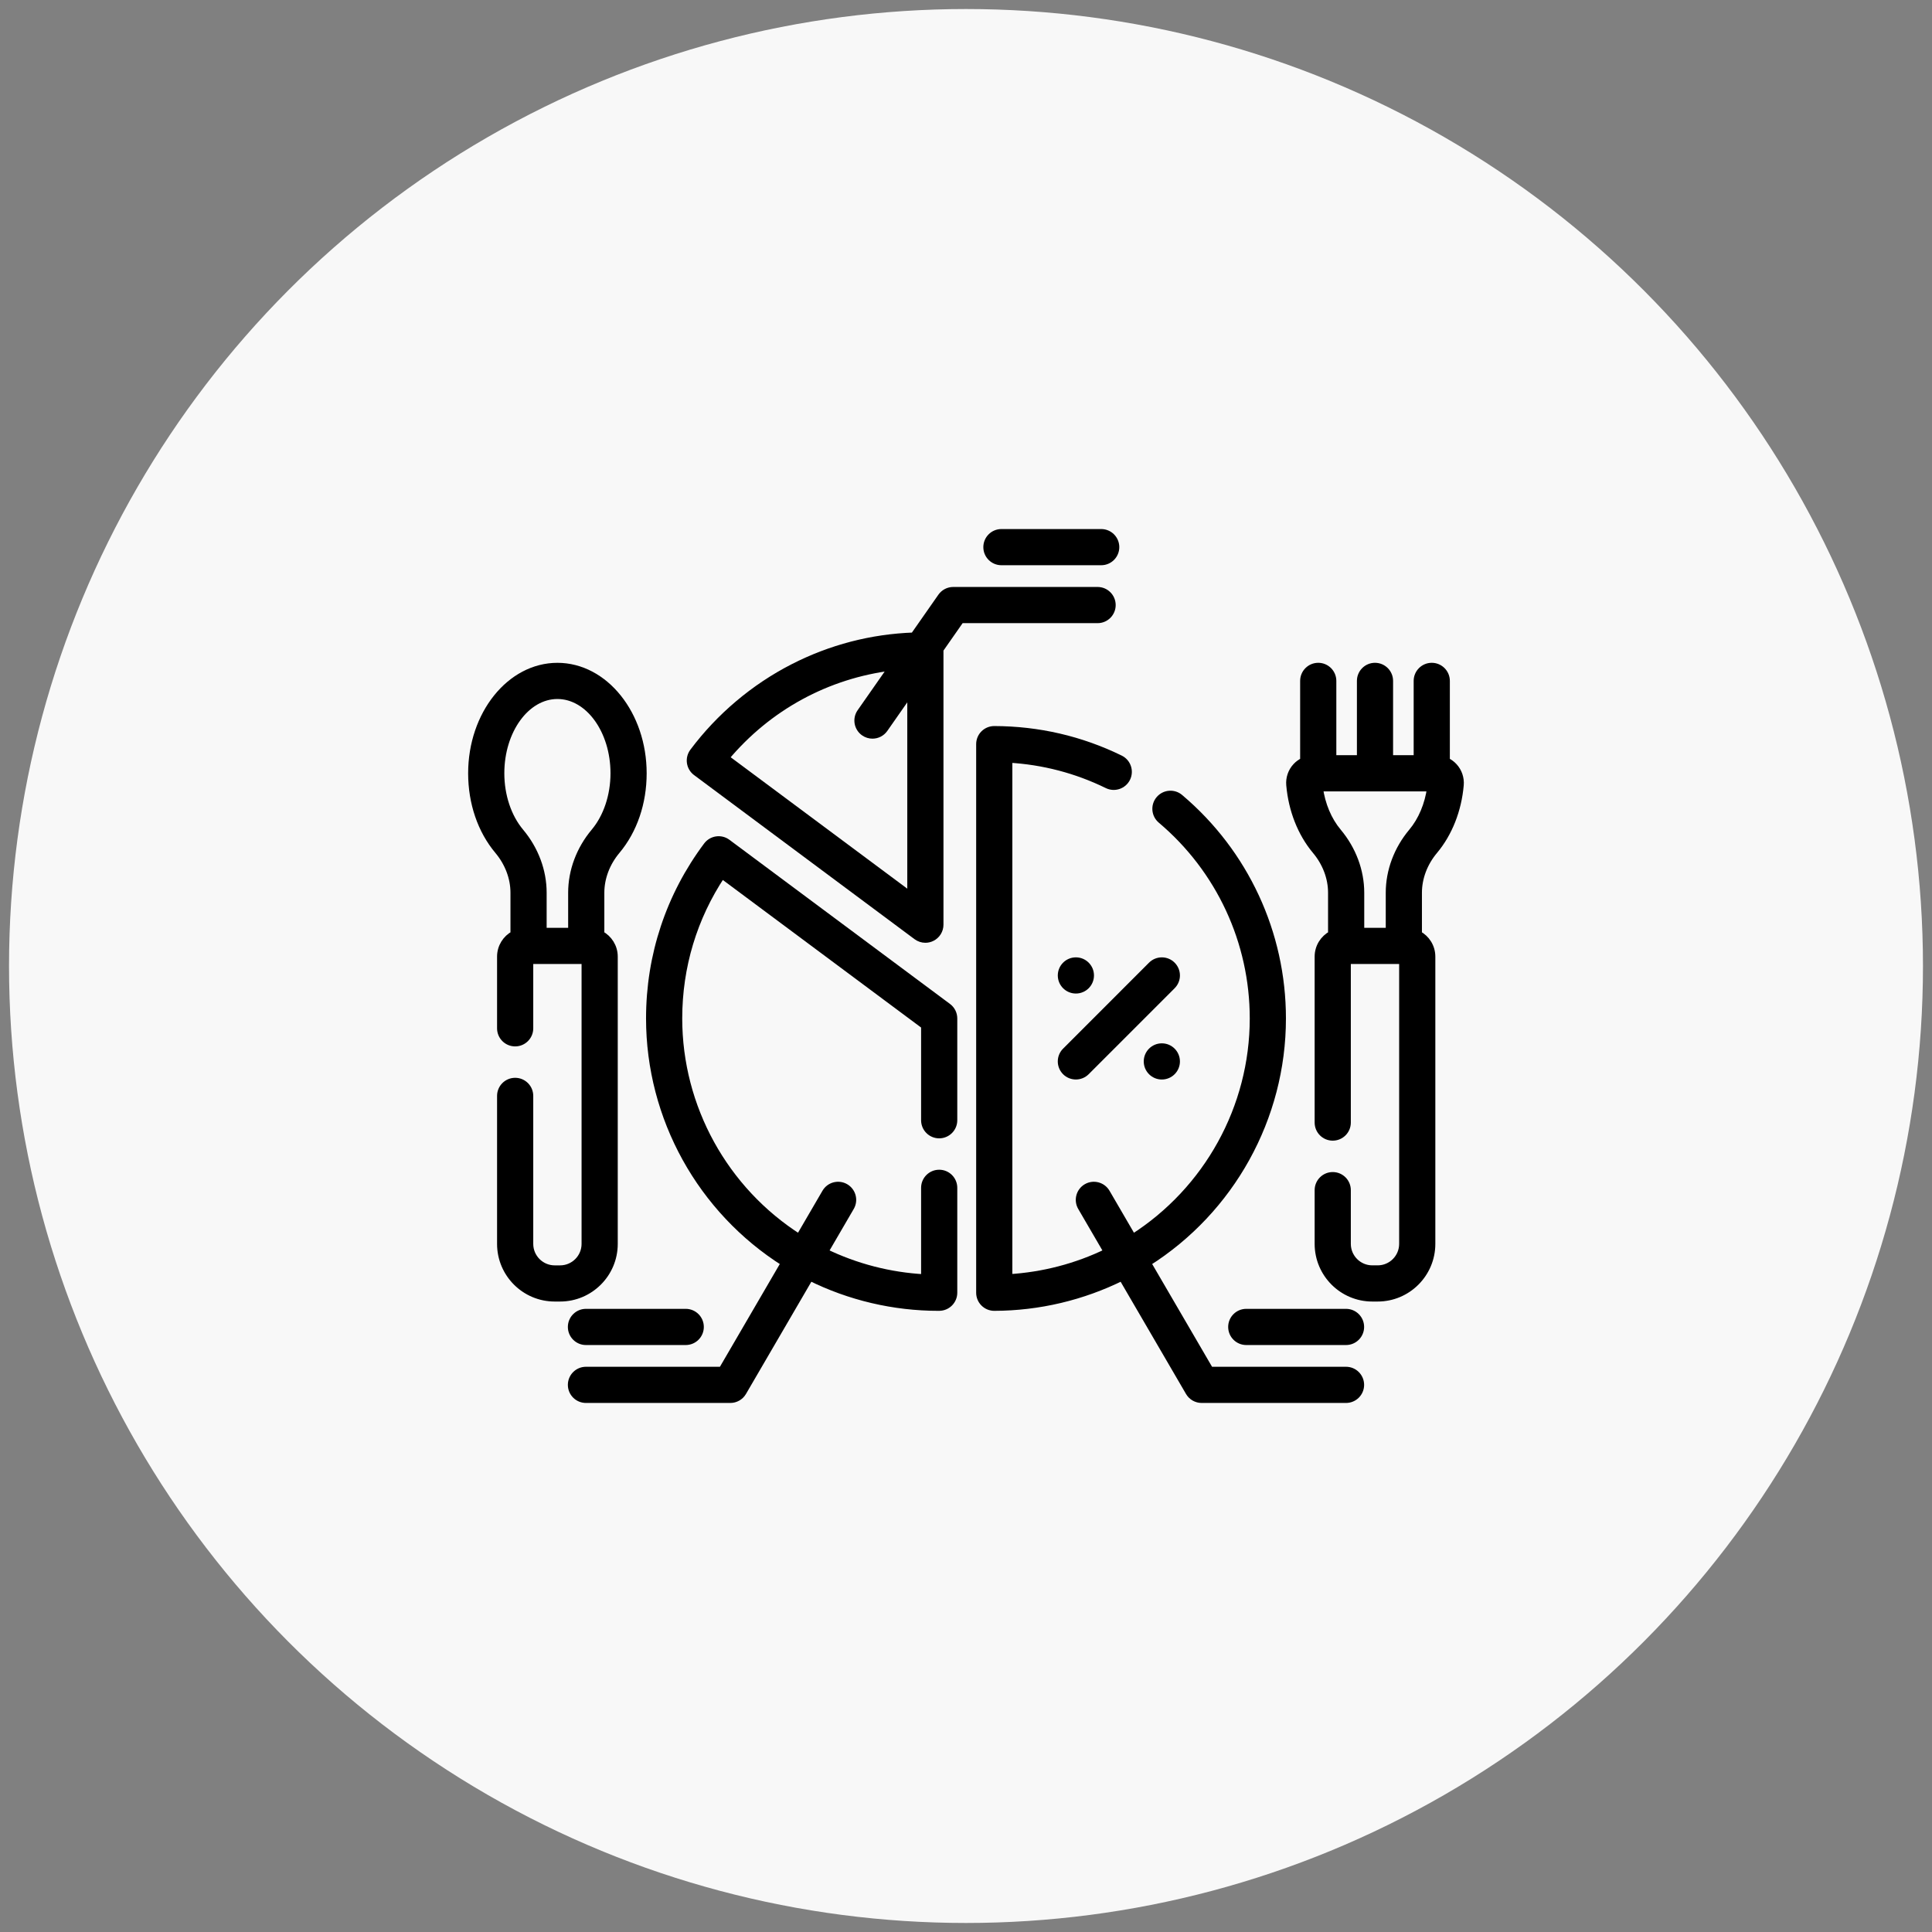
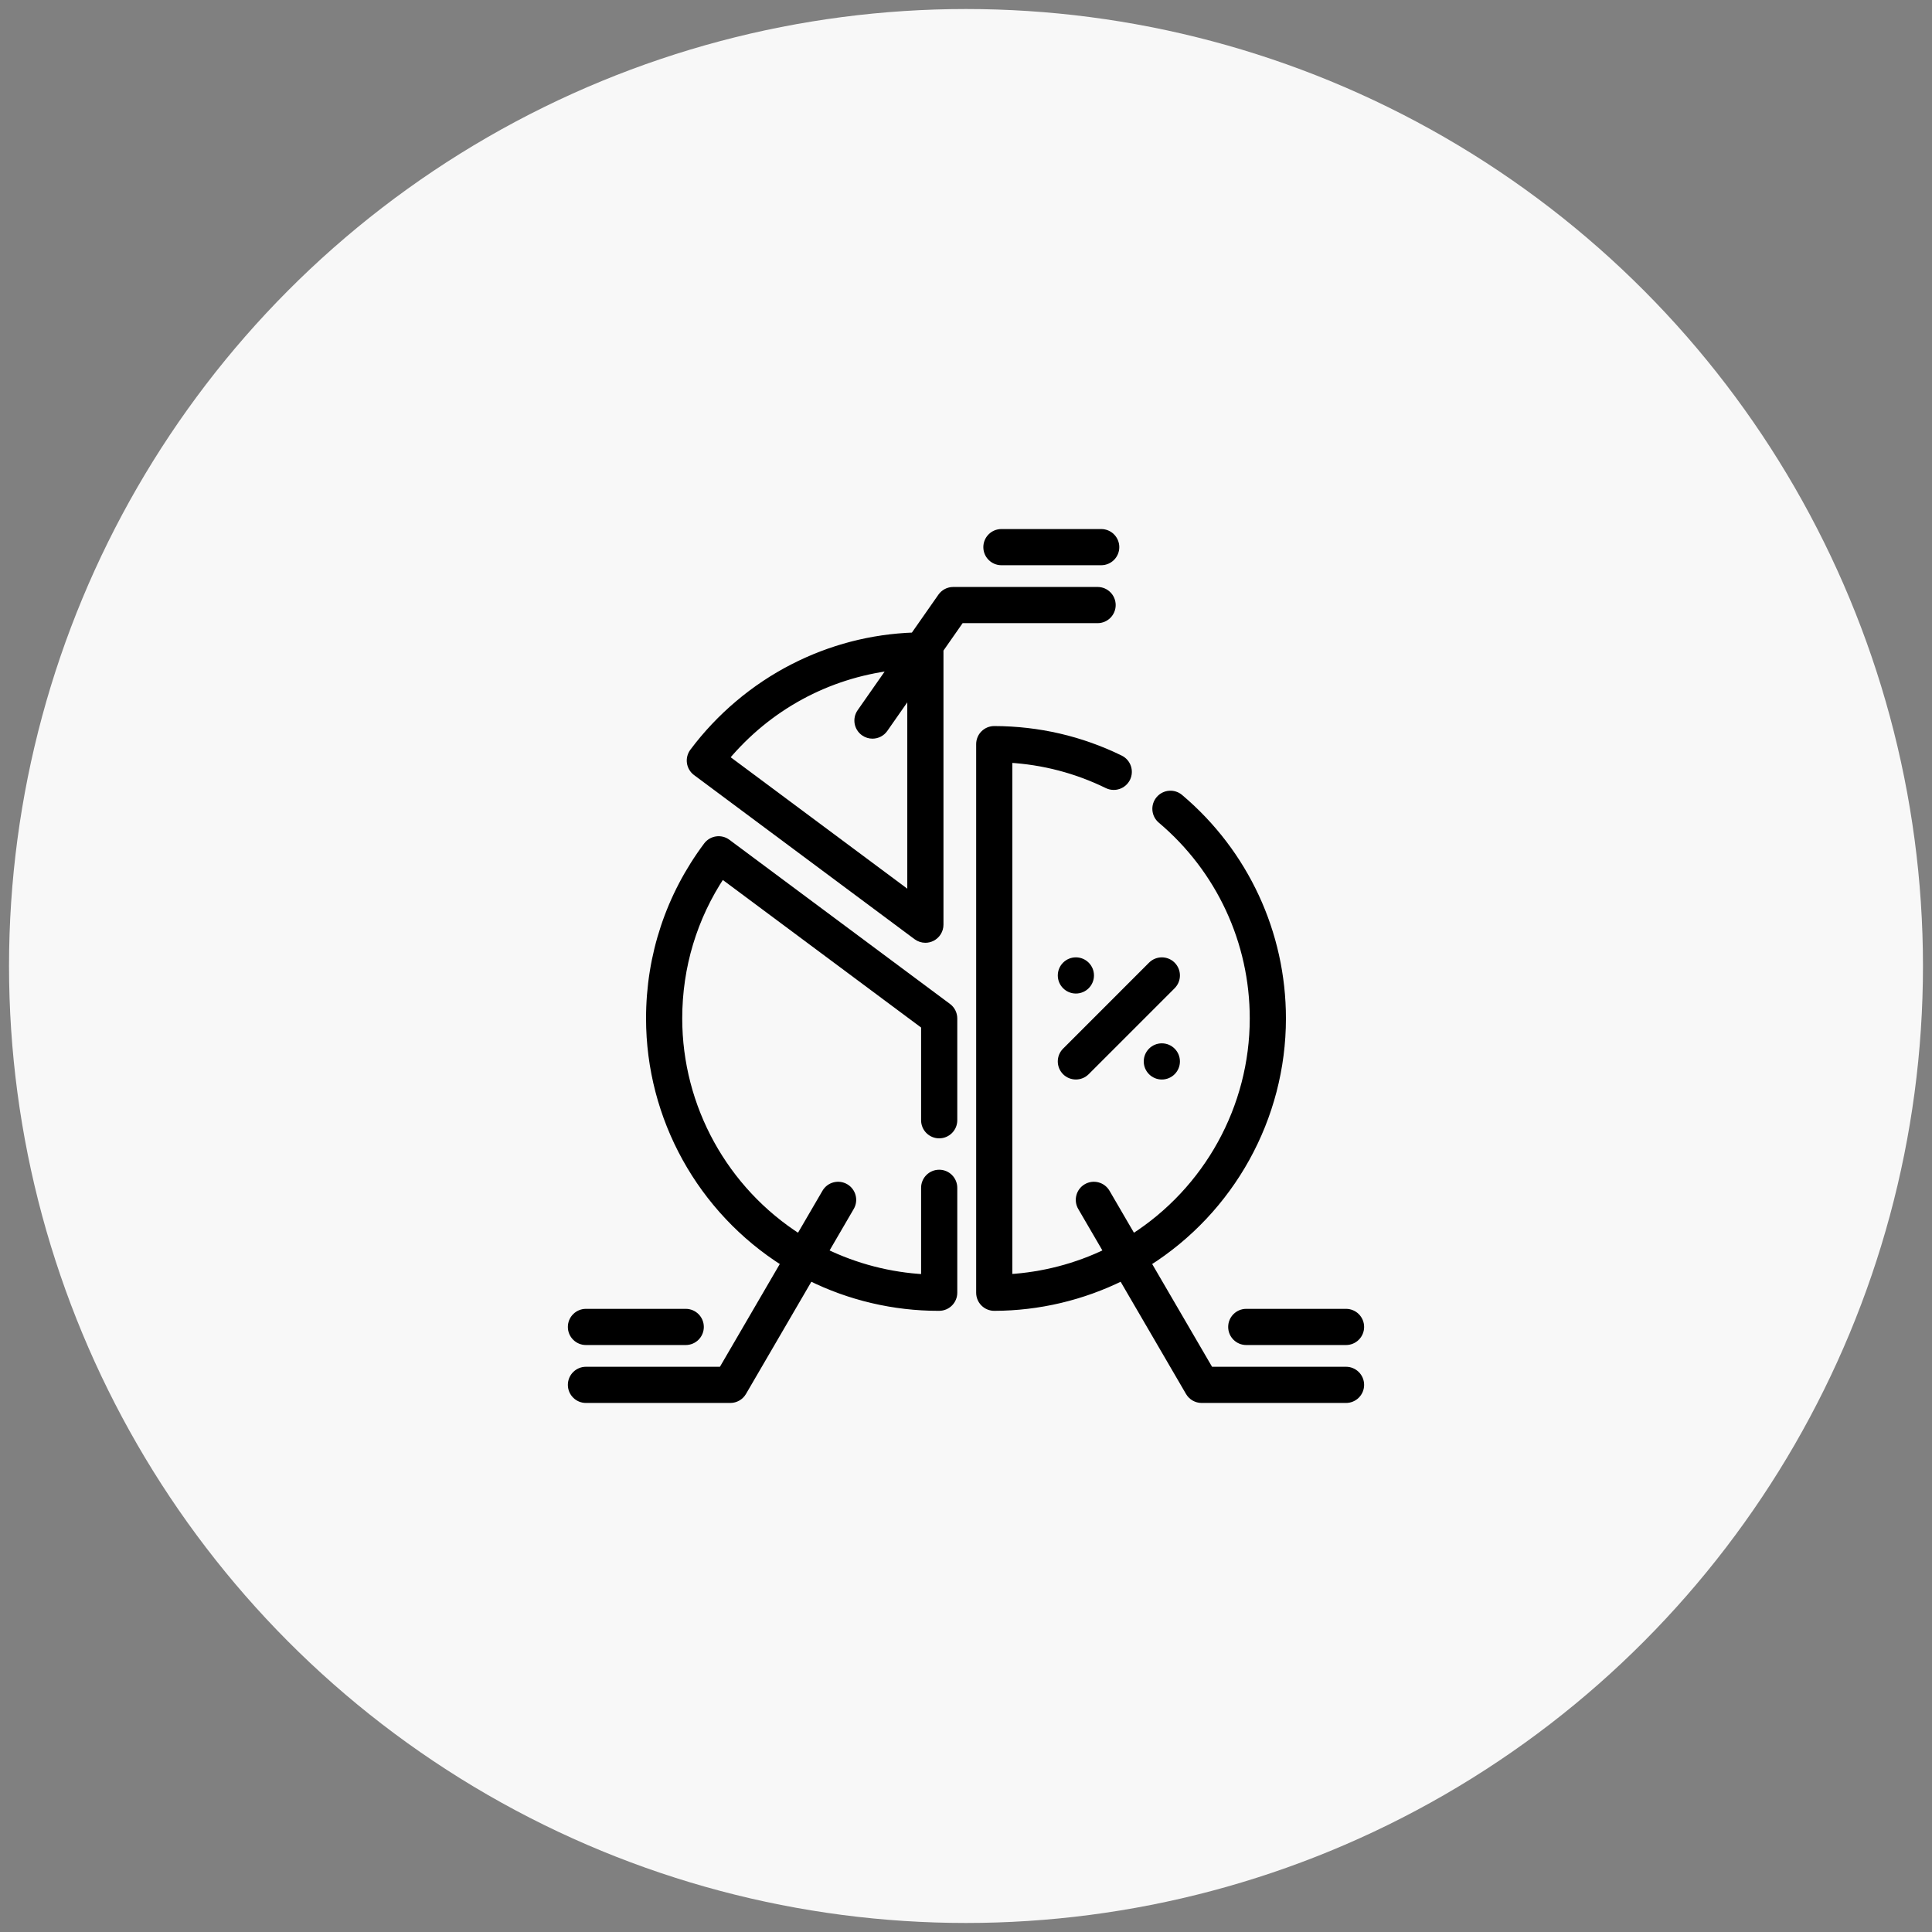
<svg xmlns="http://www.w3.org/2000/svg" width="107" height="107" viewBox="0 0 107 107" fill="none">
  <rect x="0" y="0" width="107" height="107" fill="#808080" stroke="none" />
  <circle cx="53.5" cy="53.5" r="53" fill="#F8F8F8" />
-   <path d="M34.013 68.891V52.98C34.013 52.446 33.711 51.982 33.27 51.748V49.443C33.27 48.616 33.583 47.787 34.151 47.11C35.095 45.985 35.614 44.464 35.614 42.827C35.614 39.564 33.486 36.909 30.871 36.909C28.255 36.909 26.127 39.564 26.127 42.827C26.127 44.464 26.646 45.985 27.59 47.11C28.158 47.787 28.471 48.616 28.471 49.443V51.748C28.03 51.982 27.729 52.446 27.729 52.98V56.951C27.729 57.394 28.088 57.753 28.531 57.753C28.974 57.753 29.333 57.394 29.333 56.951V53.189H32.409V68.891C32.409 69.656 31.786 70.28 31.02 70.28H30.721C29.956 70.28 29.333 69.656 29.333 68.891V60.694C29.333 60.251 28.974 59.892 28.531 59.892C28.088 59.892 27.729 60.251 27.729 60.694V68.891C27.729 70.541 29.071 71.883 30.721 71.883H31.02C32.67 71.883 34.013 70.541 34.013 68.891ZM31.666 49.442V51.585H30.075V49.442C30.075 48.239 29.629 47.045 28.819 46.079C28.127 45.255 27.731 44.069 27.731 42.827C27.731 40.448 29.139 38.513 30.871 38.513C32.602 38.513 34.011 40.448 34.011 42.827C34.011 44.069 33.614 45.255 32.922 46.079C32.112 47.045 31.666 48.239 31.666 49.442Z" fill="black" stroke="black" stroke-width="0.4" />
-   <path d="M80.521 42.459C80.401 42.327 80.256 42.224 80.097 42.15V37.71C80.097 37.268 79.737 36.908 79.295 36.908C78.852 36.908 78.493 37.268 78.493 37.71V42.025H76.953V37.71C76.953 37.268 76.594 36.908 76.151 36.908C75.708 36.908 75.35 37.268 75.35 37.71V42.025H73.81V37.71C73.81 37.268 73.451 36.908 73.008 36.908C72.565 36.908 72.206 37.268 72.206 37.71V42.15C72.047 42.223 71.902 42.327 71.781 42.459C71.53 42.733 71.403 43.103 71.436 43.474C71.555 44.858 72.065 46.149 72.871 47.11C73.439 47.787 73.752 48.615 73.752 49.442V51.748C73.311 51.982 73.009 52.446 73.009 52.98V62.171C73.009 62.614 73.368 62.973 73.811 62.973C74.254 62.973 74.613 62.614 74.613 62.171V53.188H77.689V68.89C77.689 69.656 77.067 70.279 76.301 70.279H76.002C75.236 70.279 74.613 69.656 74.613 68.89V65.914C74.613 65.471 74.254 65.112 73.811 65.112C73.368 65.112 73.009 65.471 73.009 65.914V68.89C73.009 70.541 74.352 71.883 76.002 71.883H76.301C77.951 71.883 79.293 70.541 79.293 68.89V52.98C79.293 52.446 78.992 51.982 78.551 51.748V49.442C78.551 48.615 78.864 47.787 79.432 47.11C80.238 46.149 80.748 44.858 80.867 43.474C80.899 43.103 80.773 42.733 80.521 42.459ZM78.203 46.079C77.393 47.045 76.947 48.239 76.947 49.443V51.585H75.356V49.443C75.356 48.239 74.909 47.045 74.1 46.079C73.559 45.435 73.197 44.574 73.066 43.629H79.236C79.105 44.574 78.743 45.435 78.203 46.079Z" fill="black" stroke="black" stroke-width="0.4" />
  <path d="M52.493 55.761L40.279 46.671C39.925 46.407 39.423 46.48 39.158 46.834C37.079 49.613 35.98 52.922 35.98 56.404C35.98 61.908 38.826 67.021 43.456 69.941L39.987 75.896H32.452C32.009 75.896 31.65 76.255 31.65 76.698C31.65 77.141 32.009 77.5 32.452 77.5H40.449C40.734 77.5 40.998 77.348 41.141 77.102L44.855 70.727C47.054 71.821 49.498 72.398 51.974 72.398C51.991 72.398 52.007 72.397 52.025 72.397C52.463 72.391 52.817 72.034 52.817 71.594V65.785C52.817 65.342 52.458 64.983 52.015 64.983C51.572 64.983 51.213 65.342 51.213 65.785V70.774C49.282 70.671 47.39 70.182 45.663 69.34L47.11 66.855C47.333 66.473 47.203 65.982 46.821 65.759C46.438 65.536 45.947 65.665 45.724 66.048L44.264 68.554C40.125 65.922 37.584 61.337 37.584 56.404C37.584 53.54 38.41 50.806 39.981 48.448L51.213 56.807V62.043C51.213 62.486 51.572 62.845 52.015 62.845C52.458 62.845 52.817 62.486 52.817 62.043V56.404C52.817 56.15 52.697 55.912 52.493 55.761Z" fill="black" stroke="black" stroke-width="0.4" />
  <path d="M64.913 53.456C64.6 53.143 64.092 53.143 63.779 53.456L59.018 58.218C58.705 58.531 58.705 59.038 59.018 59.352C59.175 59.508 59.38 59.586 59.585 59.586C59.79 59.586 59.996 59.508 60.152 59.352L64.913 54.59C65.227 54.277 65.227 53.77 64.913 53.456Z" fill="black" stroke="black" stroke-width="0.4" />
  <path d="M74.547 75.896H67.012L63.542 69.941C68.173 67.021 71.019 61.908 71.019 56.404C71.019 51.684 68.949 47.229 65.34 44.181C65.002 43.895 64.496 43.938 64.21 44.277C63.924 44.615 63.967 45.121 64.305 45.407C67.553 48.149 69.415 52.157 69.415 56.404C69.415 61.337 66.874 65.922 62.735 68.555L61.275 66.048C61.052 65.666 60.561 65.536 60.178 65.759C59.796 65.982 59.666 66.473 59.889 66.856L61.336 69.34C59.632 70.171 57.767 70.658 55.867 70.769V42.039C57.777 42.148 59.612 42.627 61.331 43.467C61.729 43.661 62.209 43.496 62.404 43.099C62.598 42.7 62.433 42.22 62.035 42.026C59.857 40.961 57.512 40.418 55.067 40.411C55.066 40.411 55.065 40.411 55.065 40.411C54.852 40.411 54.649 40.495 54.498 40.645C54.347 40.796 54.263 41 54.263 41.213V71.596C54.263 71.809 54.347 72.013 54.498 72.163C54.649 72.314 54.852 72.398 55.065 72.398H55.067C57.525 72.392 59.955 71.815 62.144 70.727L65.858 77.102C66.001 77.348 66.265 77.5 66.551 77.5H74.547C74.99 77.5 75.349 77.141 75.349 76.698C75.349 76.255 74.99 75.896 74.547 75.896Z" fill="black" stroke="black" stroke-width="0.4" />
  <path d="M61.59 33.51C61.59 33.067 61.231 32.708 60.788 32.708H52.792C52.53 32.708 52.285 32.836 52.135 33.05L50.611 35.23C48.264 35.315 46.019 35.898 43.928 36.968C41.766 38.075 39.853 39.691 38.394 41.642C38.267 41.812 38.212 42.027 38.243 42.237C38.273 42.448 38.387 42.638 38.557 42.765L50.771 51.855C50.912 51.96 51.081 52.014 51.25 52.014C51.373 52.014 51.496 51.986 51.61 51.928C51.881 51.792 52.052 51.515 52.052 51.212V36.02C52.052 36.004 52.051 35.988 52.05 35.971L53.209 34.312H60.788C61.231 34.312 61.59 33.953 61.59 33.51ZM50.448 49.615L40.177 41.972C42.536 39.149 45.807 37.375 49.421 36.932L47.663 39.447C47.409 39.81 47.498 40.31 47.861 40.564C48.001 40.662 48.161 40.709 48.32 40.709C48.573 40.709 48.822 40.589 48.978 40.366L50.448 38.262V49.615Z" fill="black" stroke="black" stroke-width="0.4" />
  <path d="M31.65 73.49C31.65 73.933 32.009 74.292 32.452 74.292H37.978C38.421 74.292 38.78 73.933 38.78 73.49C38.78 73.047 38.421 72.688 37.978 72.688H32.452C32.009 72.688 31.65 73.047 31.65 73.49Z" fill="black" stroke="black" stroke-width="0.4" />
  <path d="M74.547 72.688H69.022C68.579 72.688 68.22 73.047 68.22 73.49C68.22 73.933 68.579 74.292 69.022 74.292H74.547C74.99 74.292 75.349 73.933 75.349 73.49C75.349 73.047 74.99 72.688 74.547 72.688Z" fill="black" stroke="black" stroke-width="0.4" />
  <path d="M55.462 31.104H60.988C61.431 31.104 61.79 30.745 61.79 30.302C61.79 29.859 61.431 29.5 60.988 29.5H55.462C55.019 29.5 54.66 29.859 54.66 30.302C54.66 30.745 55.019 31.104 55.462 31.104Z" fill="black" stroke="black" stroke-width="0.4" />
  <path d="M59.586 54.825C60.029 54.825 60.388 54.466 60.388 54.023C60.388 53.581 60.029 53.221 59.586 53.221C59.143 53.221 58.784 53.581 58.784 54.023C58.784 54.466 59.143 54.825 59.586 54.825Z" fill="black" stroke="black" stroke-width="0.4" />
-   <path d="M64.346 59.587C64.789 59.587 65.148 59.228 65.148 58.785C65.148 58.342 64.789 57.983 64.346 57.983C63.903 57.983 63.544 58.342 63.544 58.785C63.544 59.228 63.903 59.587 64.346 59.587Z" fill="black" stroke="black" stroke-width="0.4" />
+   <path d="M64.346 59.587C64.789 59.587 65.148 59.228 65.148 58.785C65.148 58.342 64.789 57.983 64.346 57.983C63.903 57.983 63.544 58.342 63.544 58.785C63.544 59.228 63.903 59.587 64.346 59.587" fill="black" stroke="black" stroke-width="0.4" />
</svg>